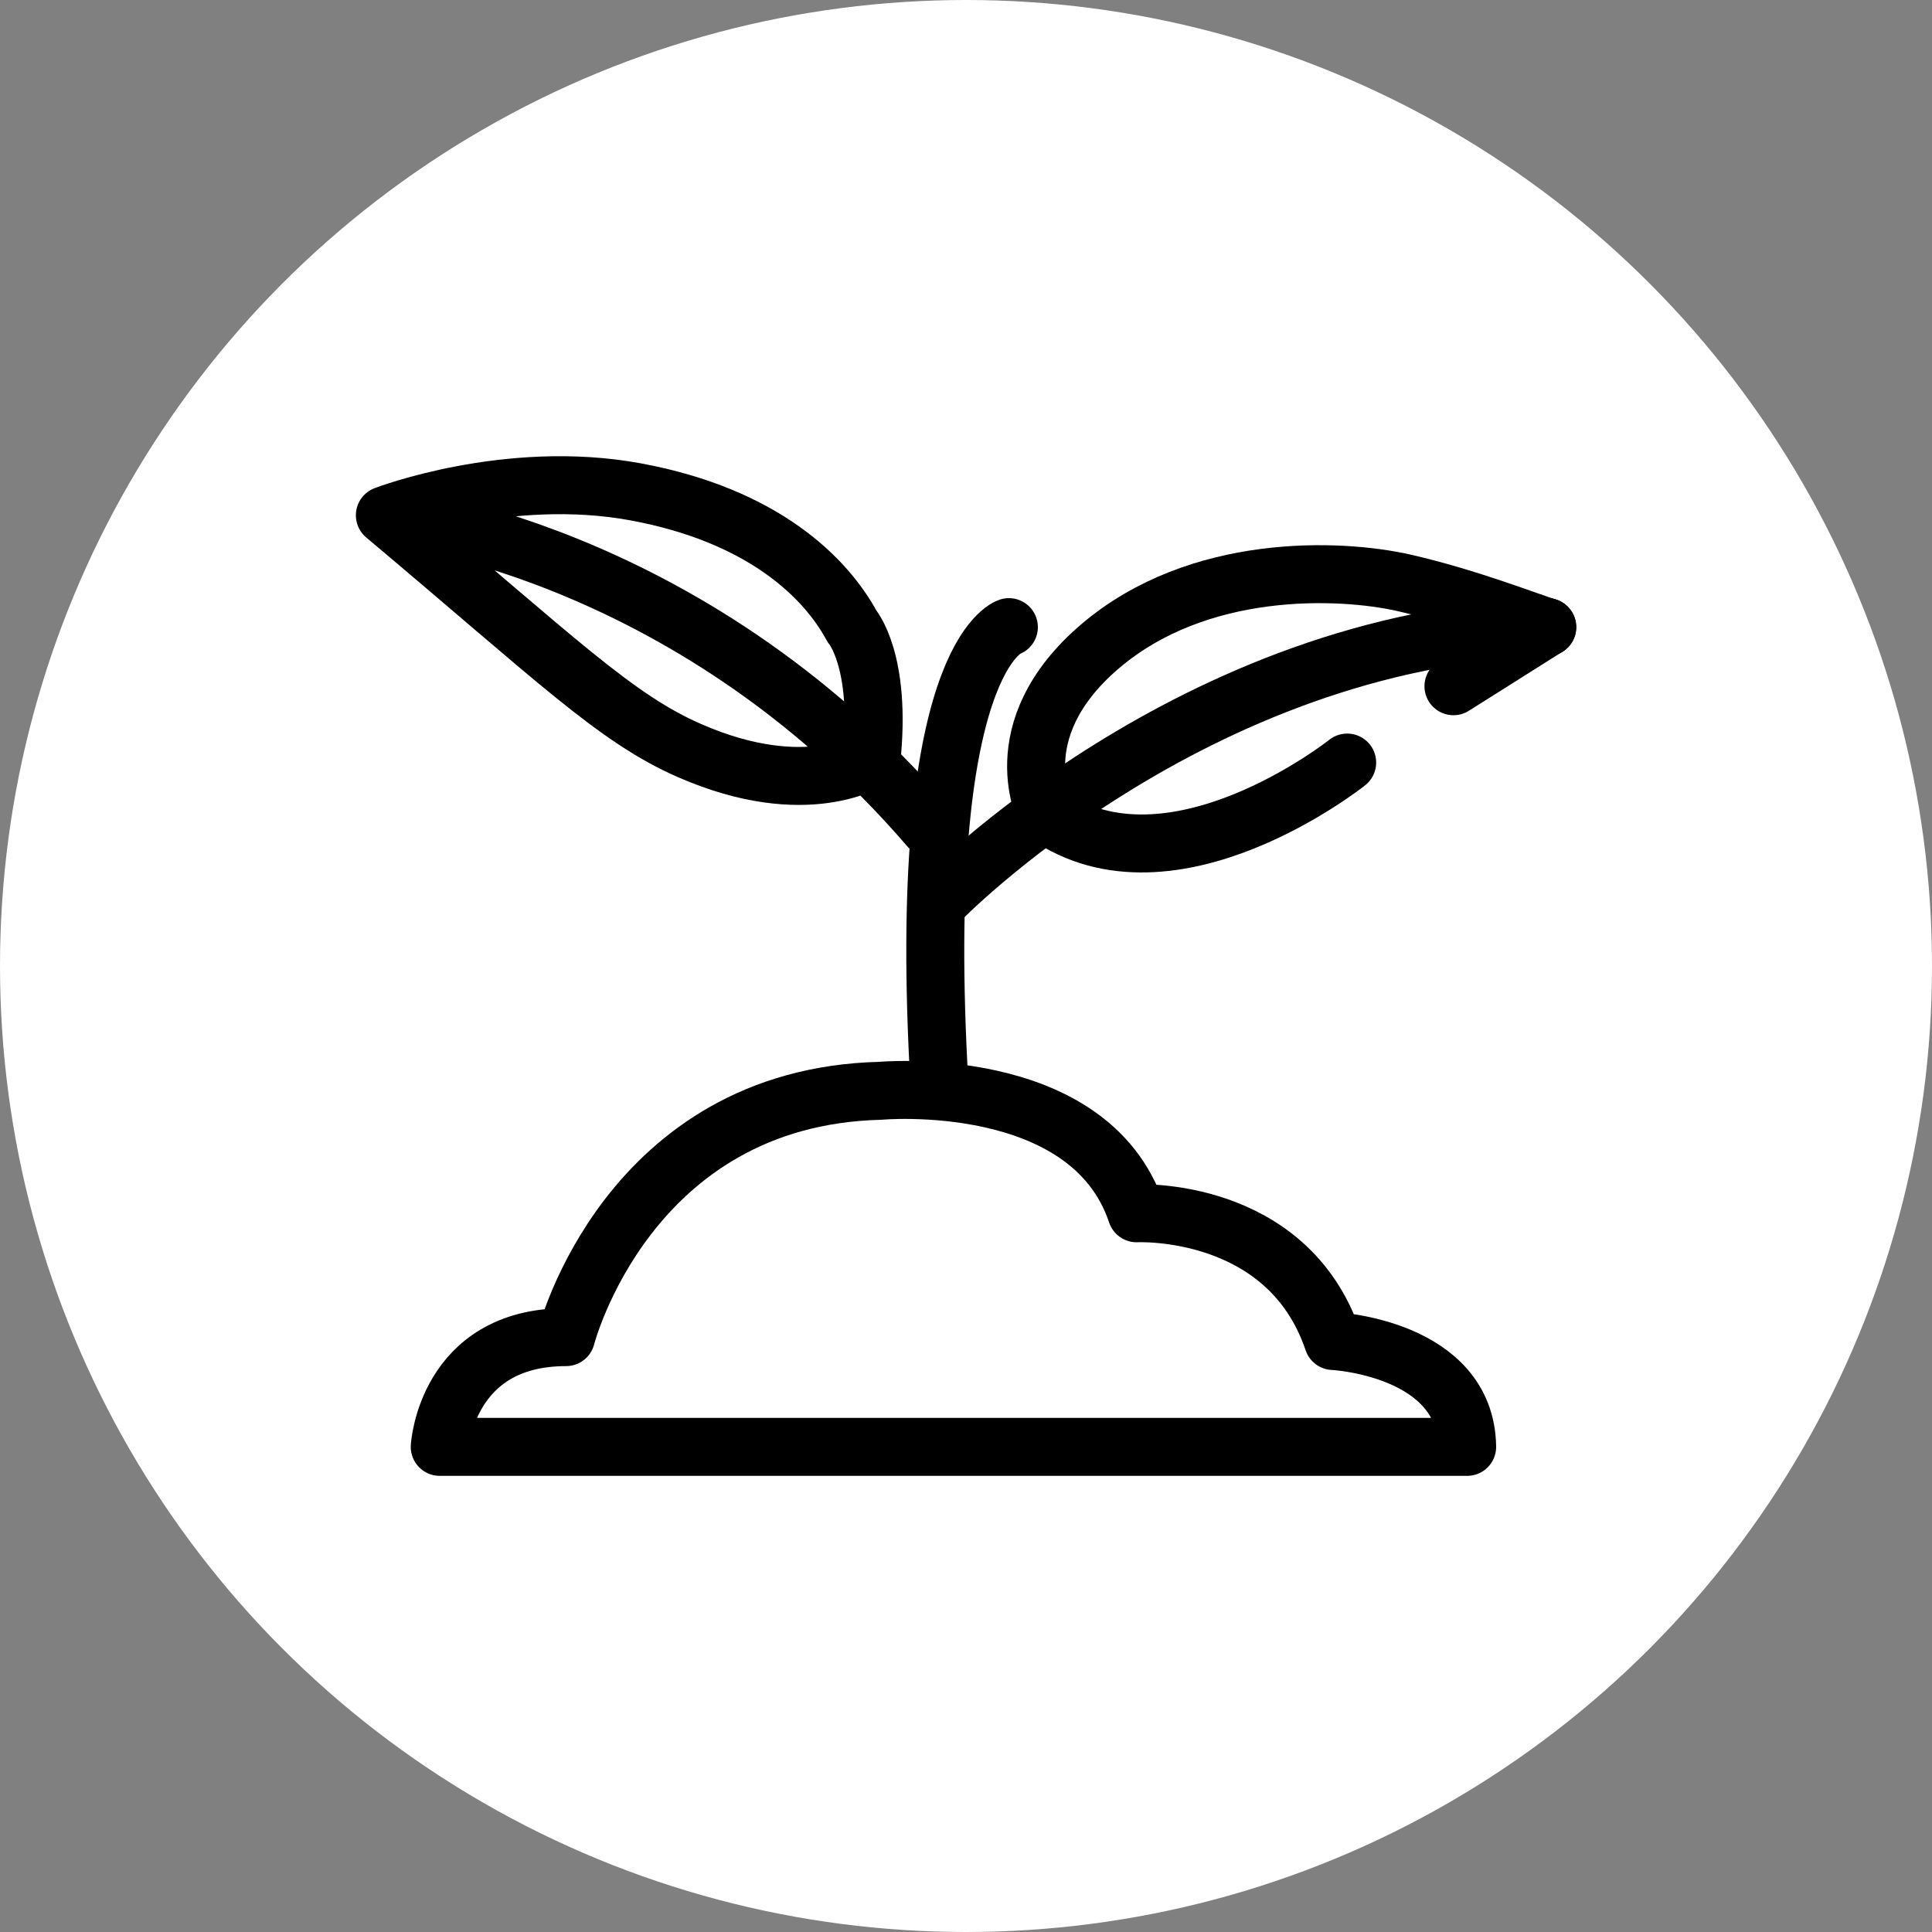
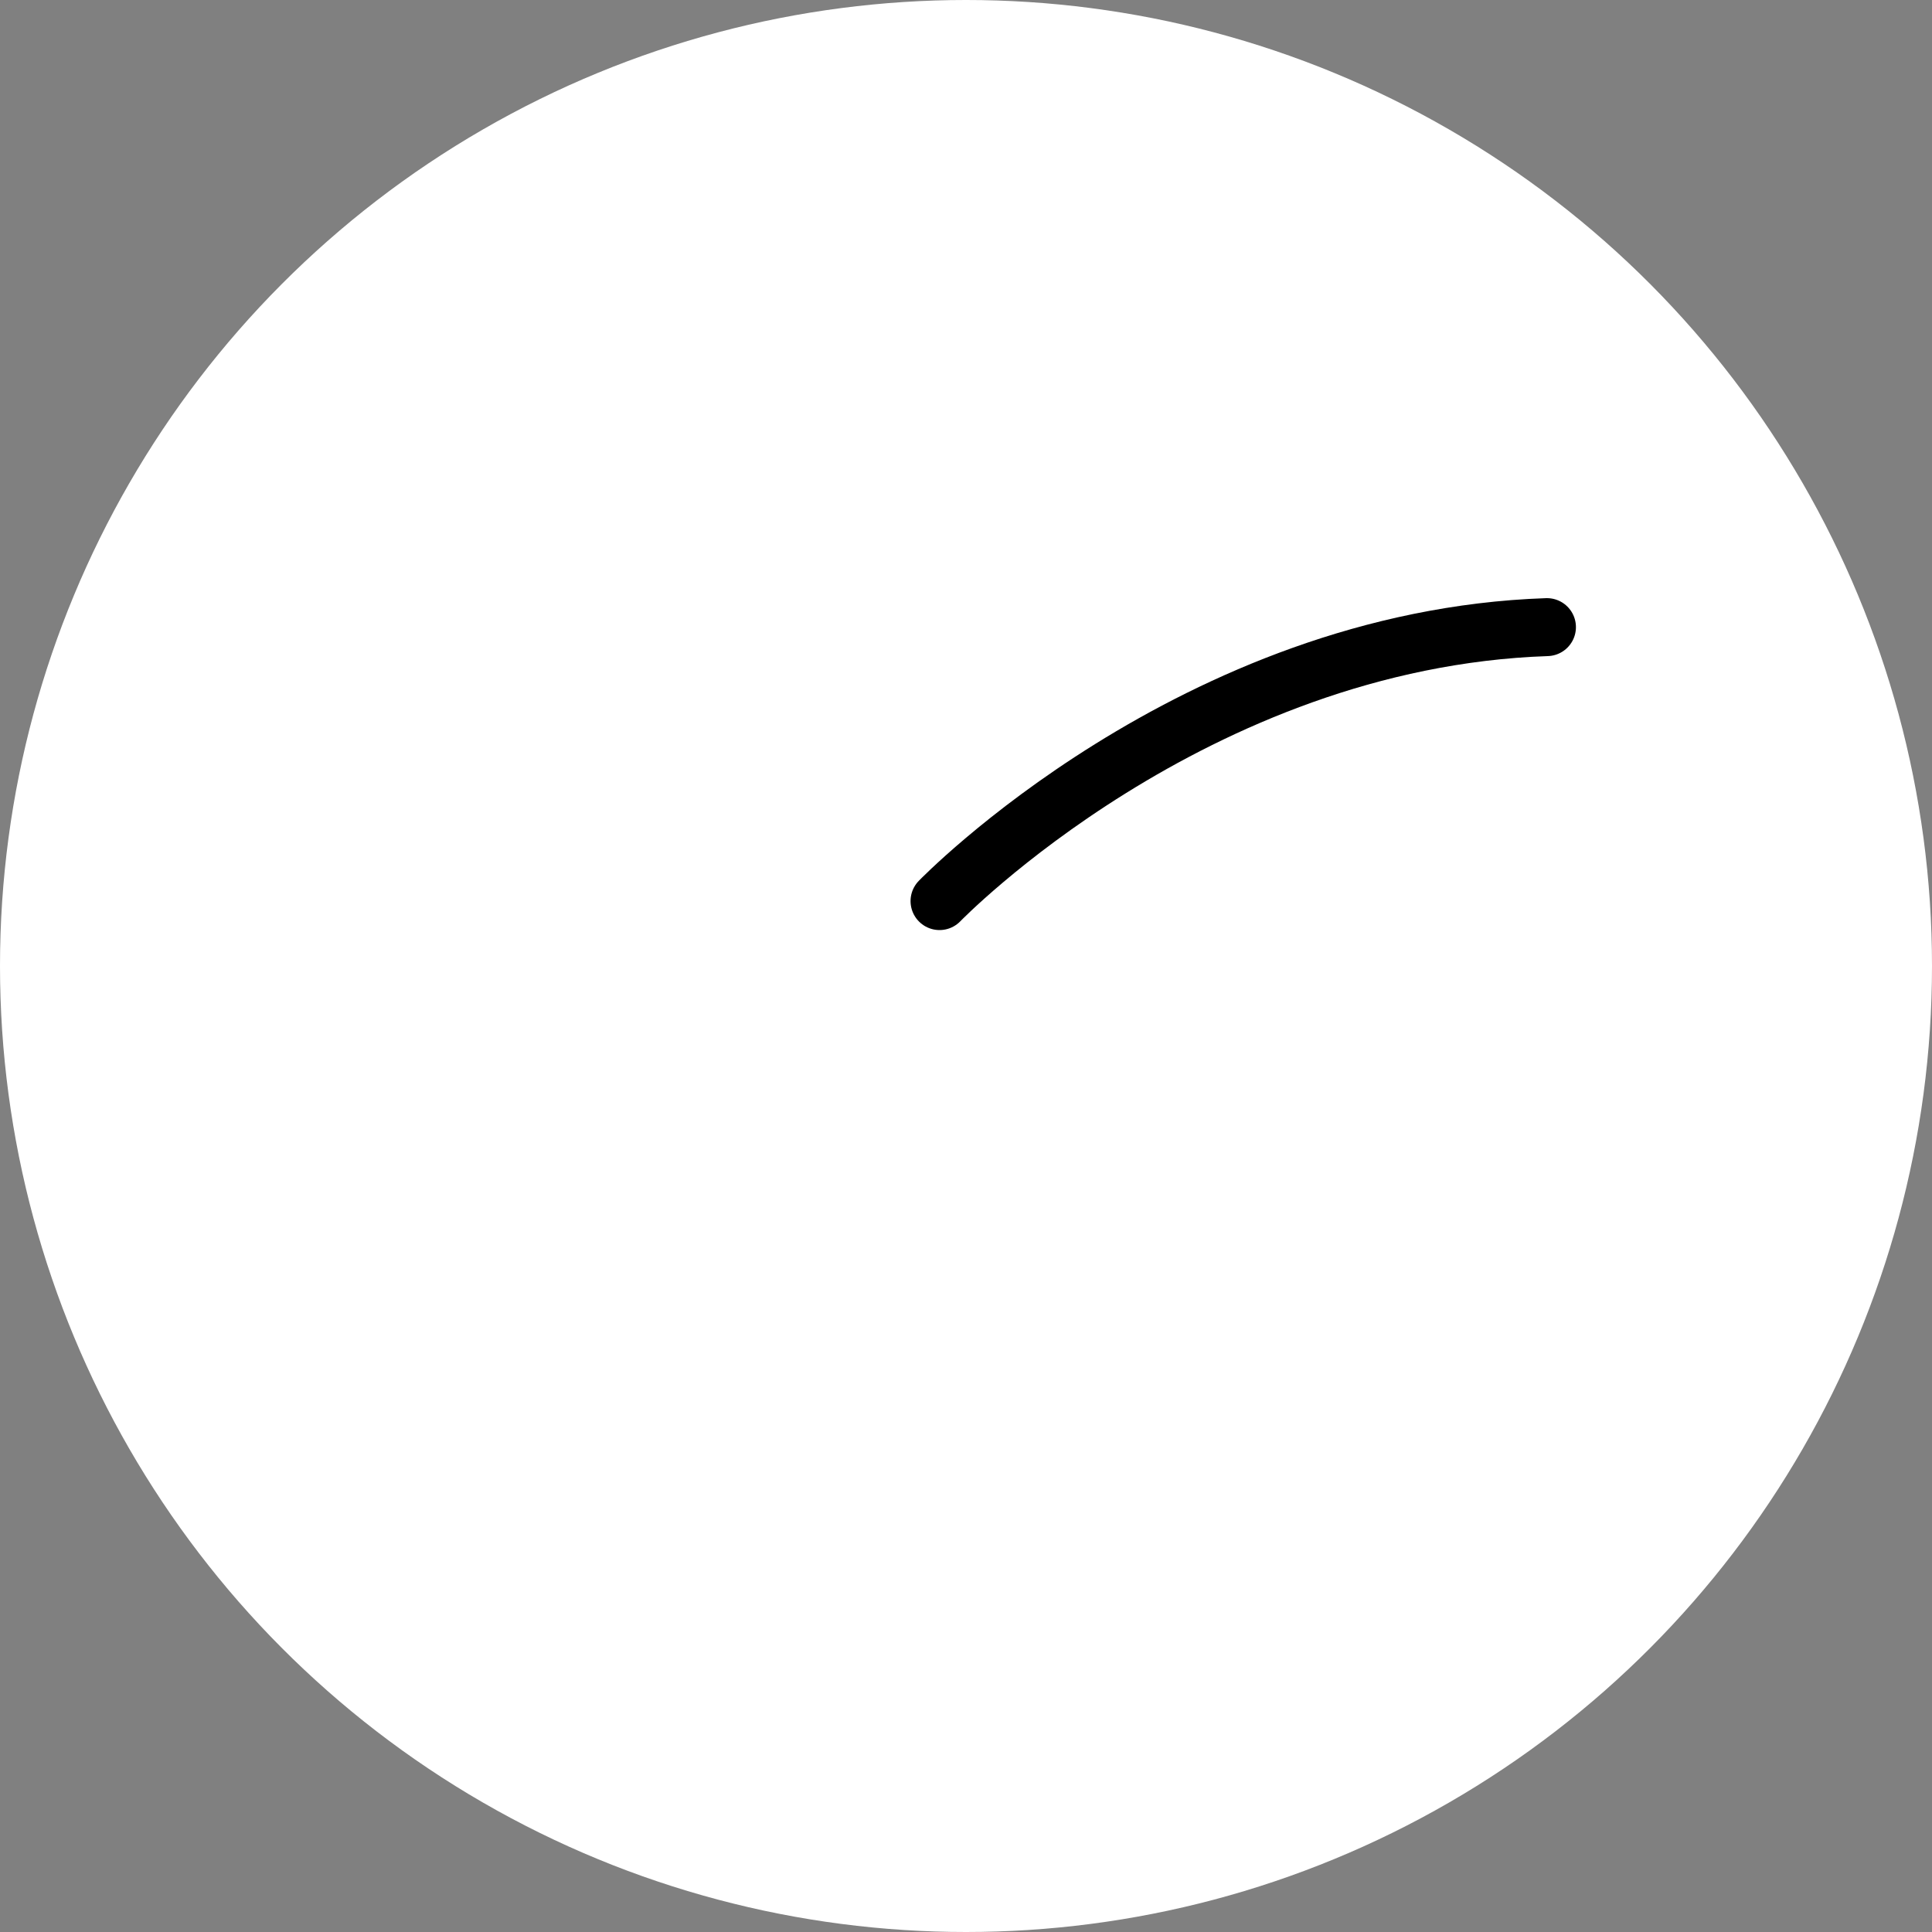
<svg xmlns="http://www.w3.org/2000/svg" viewBox="0 0 100 100">
  <rect x="0" y="0" width="100" height="100" fill="#808080" stroke="none" />
  <defs>
    <style>.cls-1{fill:#fff;}.cls-2{fill:none;stroke:#000;stroke-linecap:round;stroke-linejoin:round;stroke-width:3px;}</style>
  </defs>
  <g id="Ebene_1">
    <circle class="cls-1" cx="50" cy="50" r="50" />
  </g>
  <g id="Ebene_2">
    <g>
-       <path class="cls-2" d="M48.1,42.83c-12.59-14.64-28.18-16.16-28.18-16.16,0,0,6.34-2.44,12.99-1.21,6.65,1.23,9.86,4.49,11.19,6.96,0,0,1.54,1.76,1.01,6.87,0,0-3.32,2.23-9.42-.44-3.83-1.67-6.88-4.71-15.77-12.18" />
      <path class="cls-2" d="M48.63,46.64s13.12-13.56,31.44-14.18" />
-       <path class="cls-2" d="M69.73,39.47s-9.08,7.23-15.57,2.69c0,0-2.33-4.33,2.76-8.69s12.42-4.06,15.76-3.3,6.63,2.07,7.41,2.29" />
-       <line class="cls-2" x1="75.23" y1="35.52" x2="80.08" y2="32.46" />
-       <path class="cls-2" d="M52.22,32.46s-4.89,1.53-3.59,23.74" />
-       <path class="cls-2" d="M22.76,74.89s.33-5.68,6.54-5.68c0,0,3.17-12.42,16.25-12.75,0,0,10.83-.99,13.28,6.34,0,0,7.8-.4,10.17,6.61,0,0,6.87,.33,6.94,5.48H22.76Z" />
    </g>
  </g>
</svg>